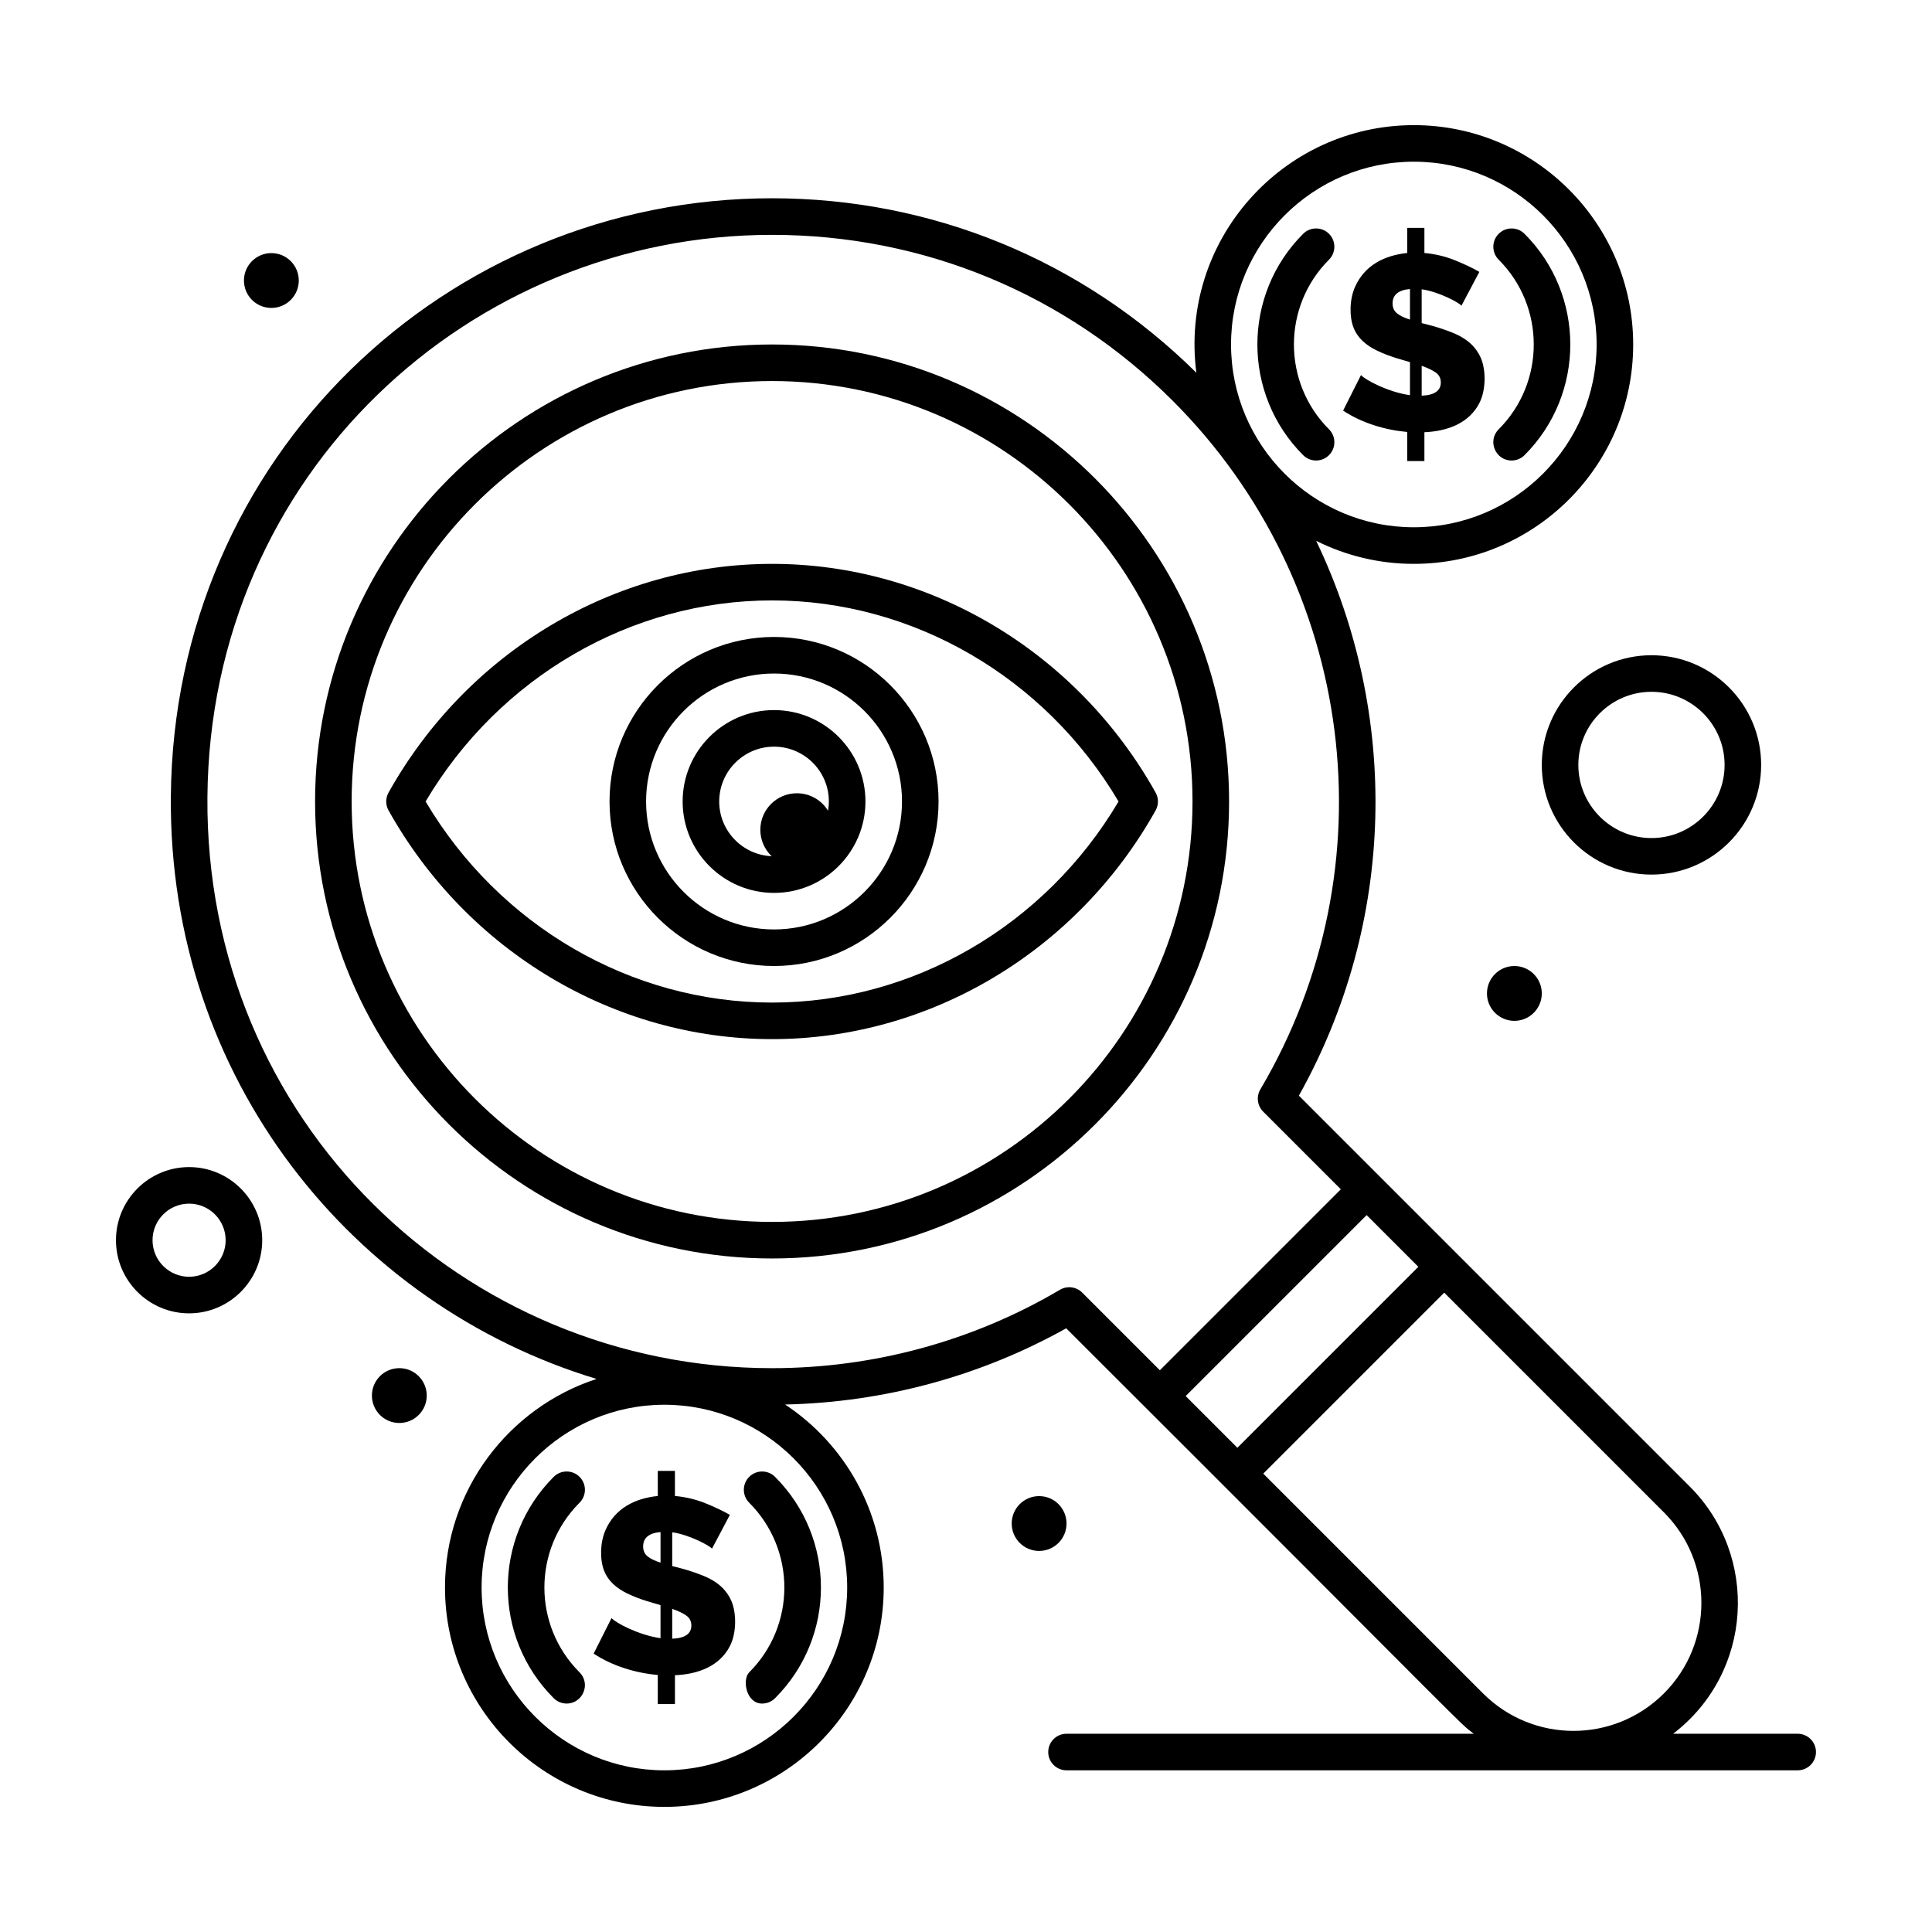
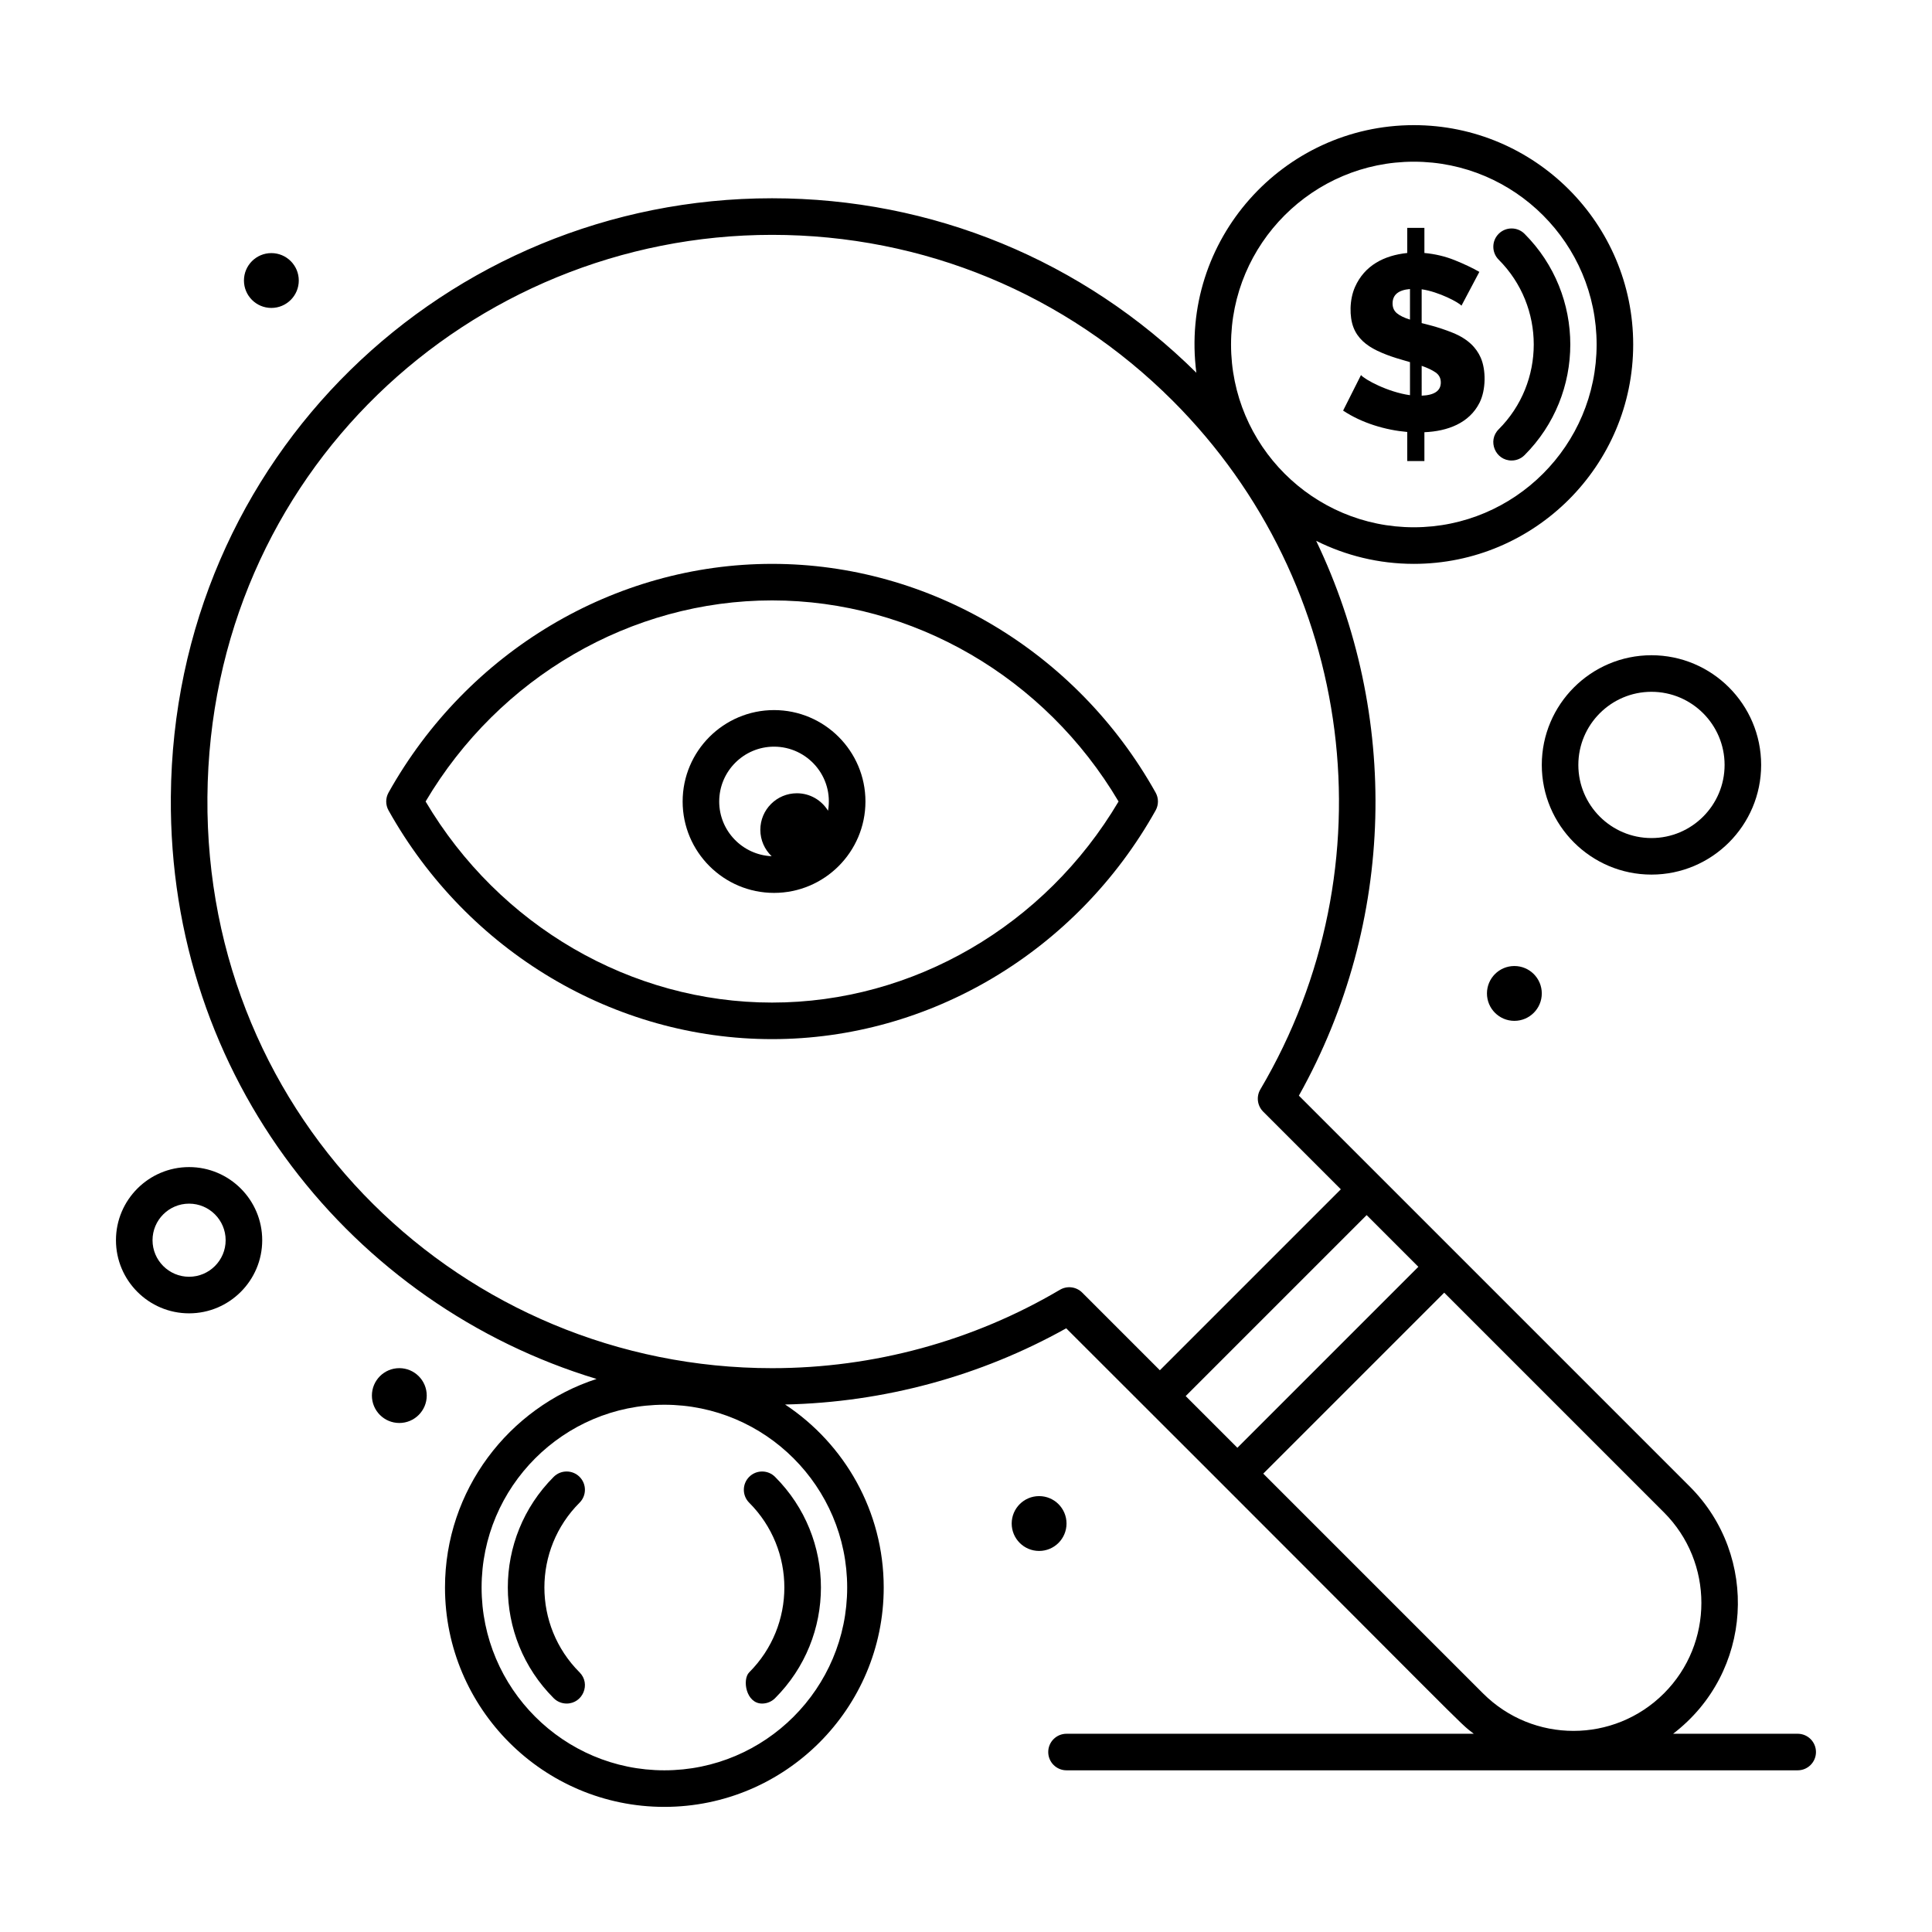
<svg xmlns="http://www.w3.org/2000/svg" fill="#000000" width="800px" height="800px" version="1.1" viewBox="144 144 512 512">
  <g>
    <path d="m450.25 354.04c-20.922-37.387-59.867-60.609-101.64-60.609-41.773 0-80.719 23.227-101.64 60.609-0.824 1.469-0.824 3.262 0 4.731 20.918 37.387 59.863 60.609 101.64 60.609s80.719-23.227 101.64-60.609c0.824-1.469 0.824-3.262 0-4.731zm-101.64 55.652c-37.379 0-72.316-20.352-91.82-53.289 19.504-32.938 54.441-53.289 91.82-53.289s72.316 20.348 91.82 53.289c-19.504 32.941-54.441 53.289-91.82 53.289z" />
    <path d="m620.41 603.46h-33.016c21.219-16.23 22.848-47.078 4.414-65.512l-103.59-103.59c25.844-46.191 26.621-101.07 4.582-147.03 7.801 3.894 16.586 6.102 25.879 6.102 32.055 0 58.133-26.078 58.133-58.133 0-32.055-26.078-58.133-58.133-58.133-34.711 0-62.168 30.527-57.633 65.617-30.125-29.82-70.02-46.238-112.44-46.238-86.367 0-158.62 68.594-159.33 158.62-0.594 74.742 48.289 134.75 112.82 154.27-23.285 7.586-40.168 29.492-40.168 55.277 0 32.055 26.078 58.133 58.133 58.133 32.055 0 58.133-26.078 58.133-58.133 0-20.238-10.402-38.086-26.133-48.5 26.164-0.562 51.773-7.496 74.496-20.195 109.47 109.27 103.5 104 108.01 107.45h-107.93c-2.676 0-4.844 2.168-4.844 4.844 0 2.676 2.168 4.844 4.844 4.844h193.77c2.676 0 4.844-2.168 4.844-4.844 0-2.676-2.168-4.844-4.844-4.844zm-162.19-89.488 47.957-47.957 13.703 13.703-47.957 47.957zm60.461-327.12c26.711 0 48.441 21.73 48.441 48.441 0 26.711-21.73 48.441-48.441 48.441-26.711 0-48.441-21.73-48.441-48.441 0-26.707 21.73-48.441 48.441-48.441zm-150.17 377.86c0 26.711-21.73 48.441-48.441 48.441-26.711 0-48.441-21.73-48.441-48.441 0-26.711 21.73-48.441 48.441-48.441 26.707 0 48.441 21.73 48.441 48.441zm56.391-78.914c-23.02 13.594-49.398 20.781-76.293 20.781-81.723 0-150.32-65.52-149.64-151.34 0.68-85.734 69.699-149 149.64-149 40.113 0 77.824 15.621 106.19 43.984 48.484 48.484 58.027 123.52 23.207 182.48-1.125 1.902-0.816 4.324 0.746 5.891l20.582 20.582-47.957 47.957-20.582-20.582c-1.555-1.555-3.977-1.879-5.891-0.75zm53.875 48.73 47.957-47.957 58.234 58.234c13.223 13.223 13.223 34.734 0 47.957-13.254 13.254-34.699 13.258-47.957 0z" />
    <path d="m552.59 346.71c0 16.027 13.039 29.066 29.066 29.066s29.066-13.039 29.066-29.066c0-16.027-13.039-29.066-29.066-29.066s-29.066 13.043-29.066 29.066zm29.066-19.375c10.684 0 19.379 8.691 19.379 19.379 0 10.684-8.691 19.379-19.379 19.379-10.684 0-19.379-8.691-19.379-19.379 0.004-10.688 8.695-19.379 19.379-19.379z" />
    <path d="m194.11 453.29c-10.684 0-19.379 8.691-19.379 19.379 0 10.684 8.691 19.379 19.379 19.379 10.684 0 19.379-8.695 19.379-19.379 0-10.688-8.691-19.379-19.379-19.379zm0 29.066c-5.344 0-9.688-4.348-9.688-9.688 0-5.344 4.348-9.688 9.688-9.688 5.344 0 9.688 4.344 9.688 9.688 0.004 5.34-4.344 9.688-9.688 9.688z" />
    <path d="m426.64 547.75c0 4.012-3.25 7.266-7.266 7.266-4.012 0-7.266-3.254-7.266-7.266s3.254-7.266 7.266-7.266c4.016 0 7.266 3.254 7.266 7.266" />
    <path d="m552.59 407.27c0 4.012-3.254 7.266-7.266 7.266s-7.266-3.254-7.266-7.266c0-4.016 3.254-7.266 7.266-7.266s7.266 3.25 7.266 7.266" />
    <path d="m223.18 218.34c0 4.012-3.254 7.266-7.266 7.266-4.012 0-7.266-3.254-7.266-7.266 0-4.012 3.254-7.266 7.266-7.266 4.012 0 7.266 3.254 7.266 7.266" />
    <path d="m257.09 513.84c0 4.012-3.254 7.266-7.266 7.266s-7.266-3.254-7.266-7.266c0-4.012 3.254-7.266 7.266-7.266s7.266 3.254 7.266 7.266" />
-     <path d="m469.72 356.4c0-66.777-54.328-121.11-121.11-121.11-66.777 0-121.11 54.328-121.11 121.11 0 66.777 54.328 121.11 121.11 121.11 66.777-0.004 121.11-54.332 121.11-121.11zm-121.11 111.42c-61.438 0-111.42-49.984-111.42-111.42s49.984-111.42 111.42-111.42c61.438 0 111.42 49.984 111.42 111.42 0 61.441-49.98 111.42-111.42 111.42z" />
-     <path d="m349.13 312.8c-24.039 0-43.598 19.559-43.598 43.598 0 24.039 19.559 43.602 43.598 43.602 24.039 0 43.598-19.559 43.598-43.602 0-24.039-19.559-43.598-43.598-43.598zm0 77.512c-18.699 0-33.91-15.211-33.91-33.91 0-18.699 15.211-33.91 33.91-33.91 18.699 0 33.91 15.211 33.91 33.91 0 18.695-15.211 33.91-33.91 33.91z" />
    <path d="m349.13 332.18c-13.355 0-24.223 10.867-24.223 24.223 0 13.355 10.867 24.223 24.223 24.223 13.355 0 24.223-10.867 24.223-24.223 0-13.359-10.867-24.223-24.223-24.223zm-14.531 24.223c0-8.012 6.519-14.531 14.531-14.531 8.816 0 15.855 7.914 14.309 16.984-1.703-2.777-4.758-4.633-8.254-4.633-5.352 0-9.688 4.336-9.688 9.688 0 2.75 1.152 5.231 2.996 6.992-7.719-0.34-13.895-6.703-13.895-14.5z" />
    <path d="m504.68 243.39-4.742 9.422c4.965 3.309 11.242 5.164 16.996 5.664v7.707h4.547v-7.641c6.109-0.258 11.895-2.379 14.625-7.84 1.707-3.414 1.723-8.703 0.297-11.922-1.148-2.586-3.289-4.934-7.477-6.621-4.039-1.625-7.488-2.34-8.168-2.535v-8.961c4.551 0.648 9.926 3.535 10.543 4.348l4.742-8.961c-1.844-1.055-4.019-2.086-6.523-3.098-2.504-1.008-5.184-1.648-8.039-1.91v-6.652h-4.547v6.652c-6.133 0.641-11.301 3.293-13.836 8.992-1.504 3.383-1.508 7.891-0.426 10.707 1.105 2.902 3.418 4.797 6.227 6.16 3.523 1.715 7.266 2.586 8.762 3.066v8.762c-5.898-0.82-12.07-4.191-12.98-5.34zm16.078-2.438c1.535 0.527 2.766 1.109 3.688 1.746s1.383 1.527 1.383 2.668c0 2.195-1.691 3.359-5.07 3.492zm-6.559-13.934c-0.77-0.637-1.152-1.504-1.152-2.602 0-2.281 1.535-3.559 4.613-3.82v8.102c-1.539-0.48-2.691-1.043-3.461-1.68z" />
-     <path d="m496.2 264.62c1.891-1.891 1.891-4.961 0-6.852-12.395-12.395-12.395-32.562 0-44.957 1.891-1.891 1.891-4.961 0-6.852-1.891-1.891-4.961-1.891-6.852 0-16.172 16.172-16.172 42.488 0 58.66 1.895 1.895 4.965 1.895 6.852 0z" />
    <path d="m544.59 266.04c1.238 0 2.481-0.473 3.426-1.418 16.172-16.172 16.172-42.488 0-58.66-1.891-1.891-4.961-1.891-6.852 0-1.891 1.891-1.891 4.961 0 6.852 12.395 12.395 12.395 32.562 0 44.957-3.062 3.059-0.852 8.27 3.426 8.27z" />
-     <path d="m318.32 533.8v6.652c-6.172 0.641-11.312 3.32-13.836 8.992-1.5 3.375-1.512 7.887-0.43 10.707 1.109 2.902 3.422 4.797 6.227 6.16 3.523 1.715 7.269 2.586 8.762 3.062v8.762c-5.84-0.812-12.035-4.152-12.977-5.336l-4.742 9.422c4.981 3.32 11.266 5.168 16.996 5.664v7.707h4.547v-7.641c6.074-0.258 11.883-2.359 14.625-7.84 1.707-3.41 1.723-8.699 0.297-11.926-1.16-2.613-3.312-4.945-7.477-6.621-4.106-1.652-7.449-2.332-8.168-2.535v-8.961c4.559 0.652 9.934 3.543 10.539 4.348l4.742-8.961c-1.844-1.055-4.019-2.086-6.523-3.098-2.504-1.008-5.184-1.645-8.039-1.91v-6.652zm0.727 24.312c-1.539-0.484-2.691-1.043-3.457-1.68-0.77-0.637-1.152-1.504-1.152-2.602 0-2.285 1.535-3.559 4.609-3.82zm6.785 14c0.922 0.637 1.383 1.527 1.383 2.668 0 2.199-1.691 3.359-5.074 3.492v-7.906c1.539 0.527 2.769 1.109 3.691 1.746z" />
    <path d="m297.59 535.38c-1.891-1.891-4.957-1.891-6.852 0-16.211 16.211-16.215 42.449 0 58.66 0.945 0.945 2.188 1.418 3.426 1.418 4.277 0 6.484-5.211 3.426-8.27-12.426-12.422-12.426-32.535 0-44.957 1.895-1.891 1.895-4.957 0-6.852z" />
    <path d="m345.97 595.46c1.238 0 2.481-0.473 3.426-1.418 16.211-16.211 16.215-42.449 0-58.66-1.891-1.891-4.957-1.891-6.852 0-1.891 1.891-1.891 4.961 0 6.852 12.422 12.422 12.426 32.535 0 44.957-1.891 1.891-0.852 8.27 3.426 8.27z" />
  </g>
</svg>